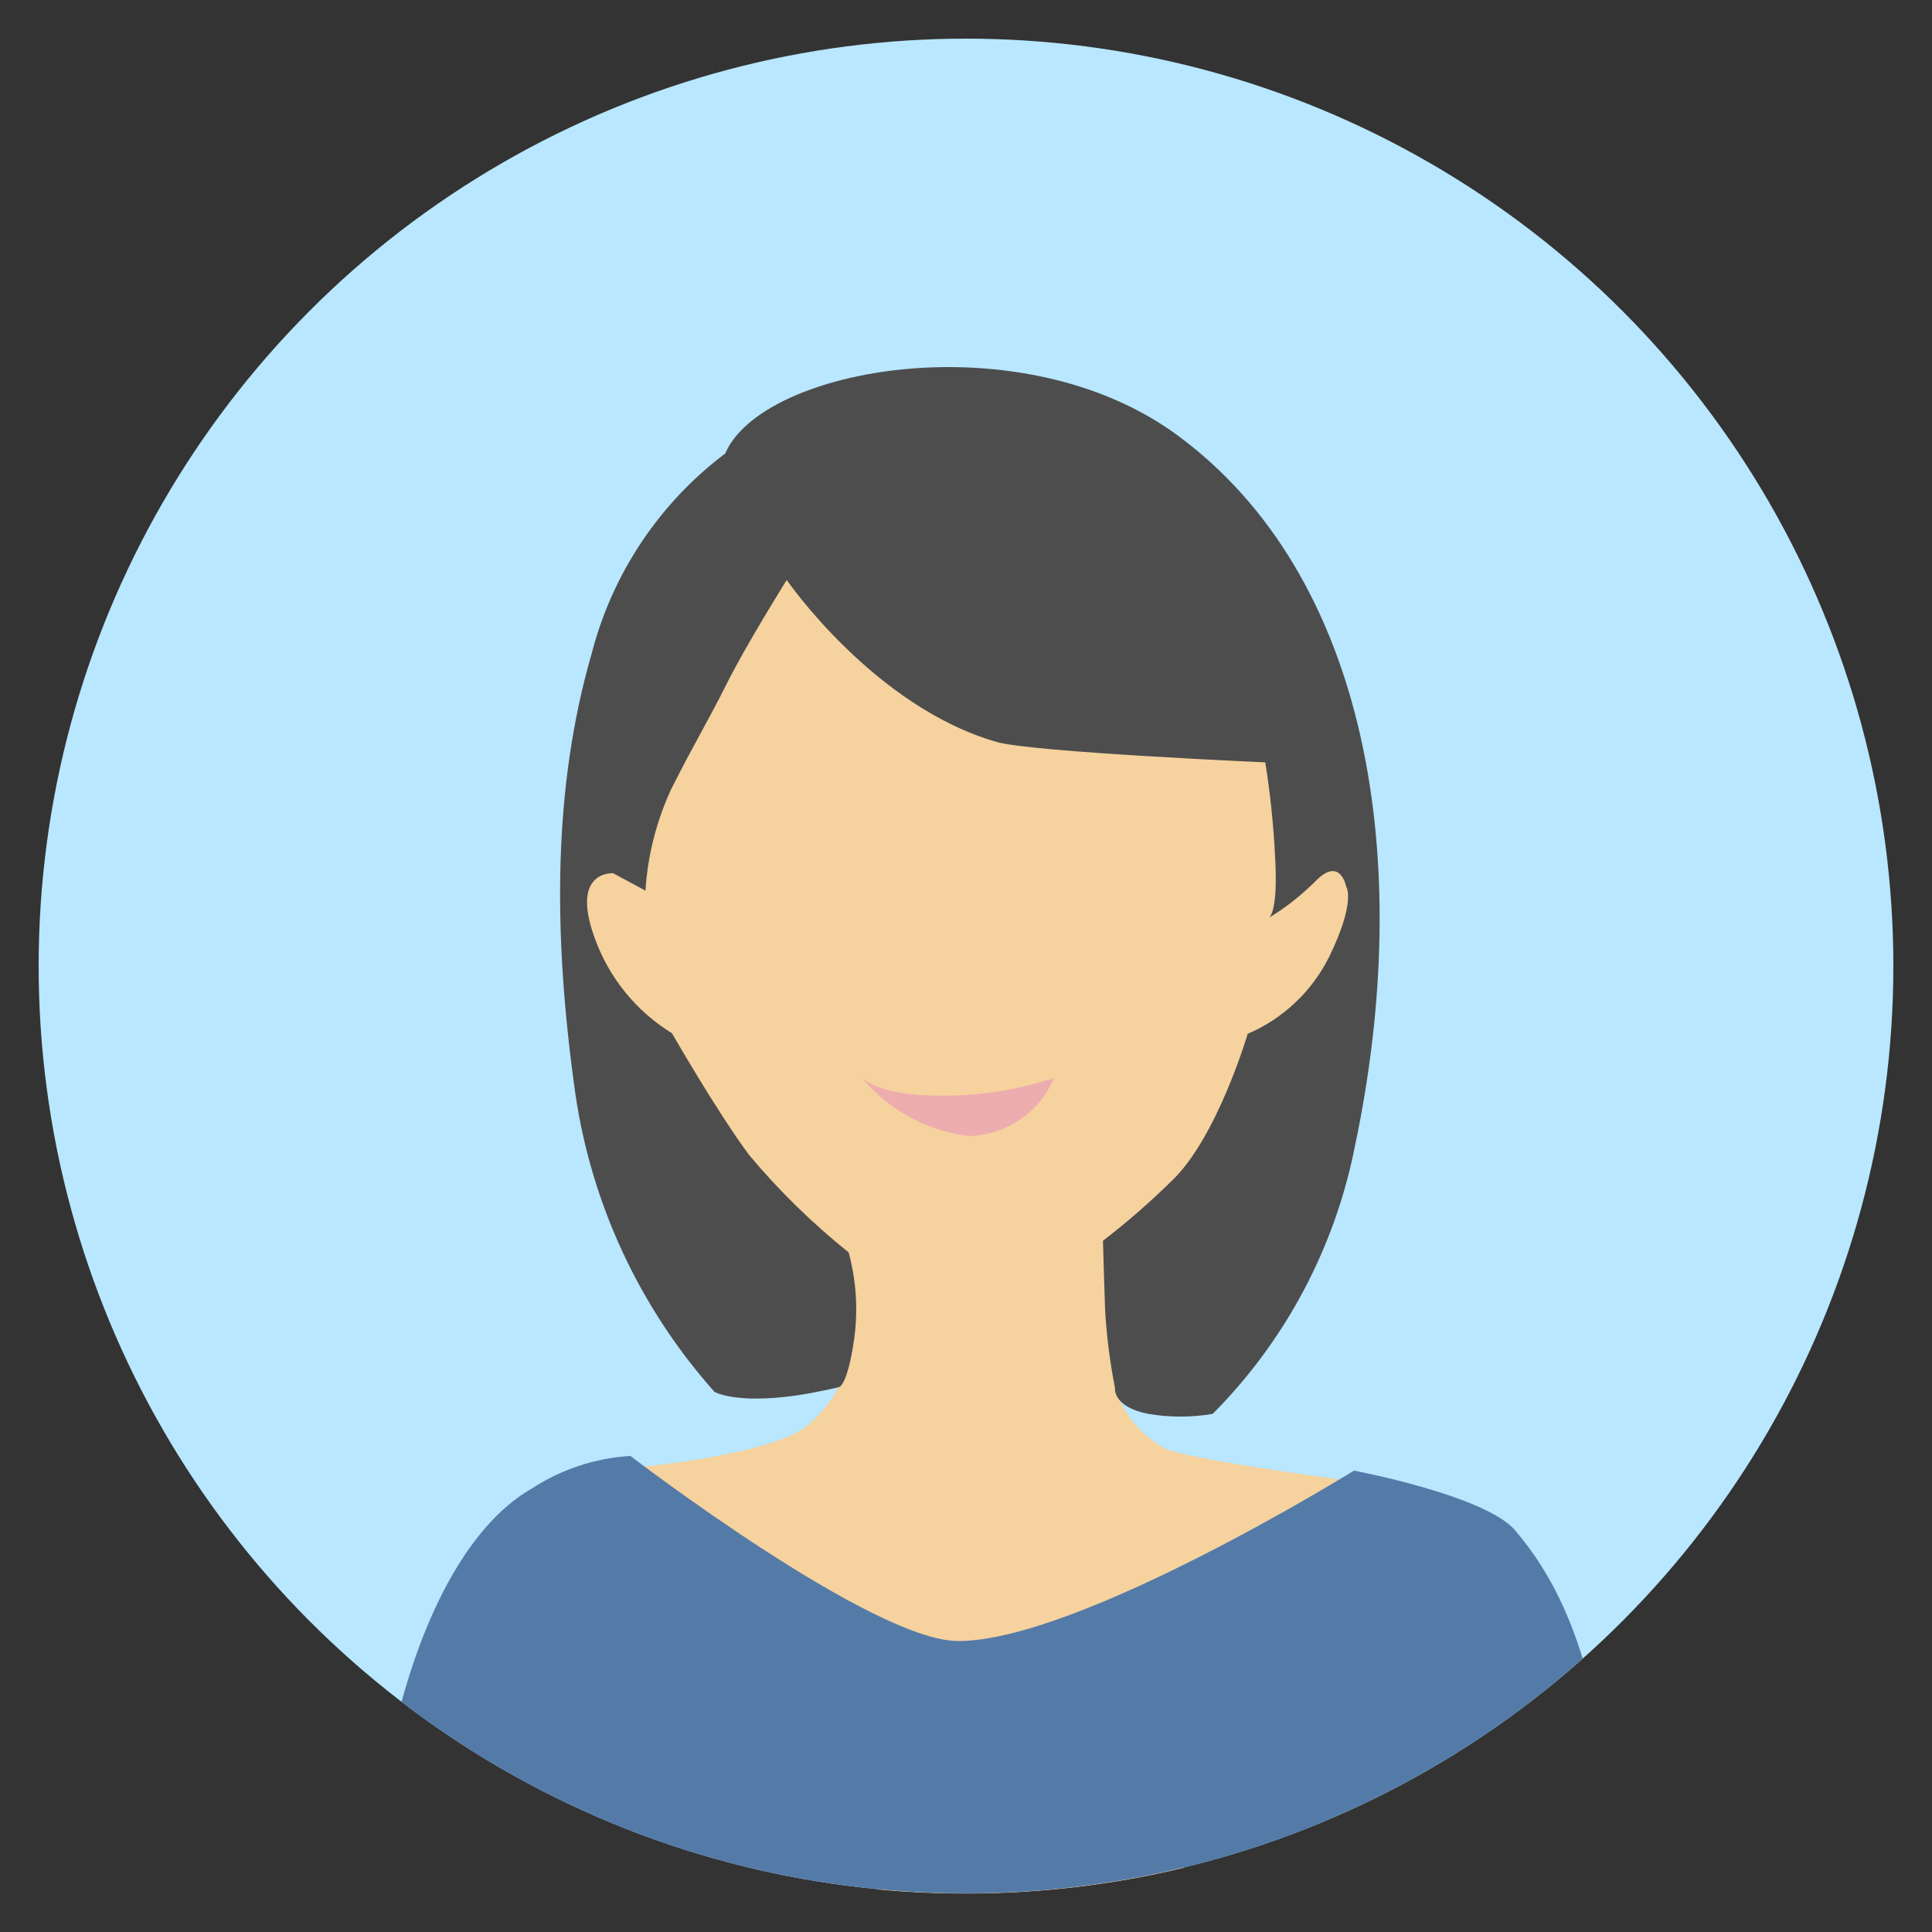
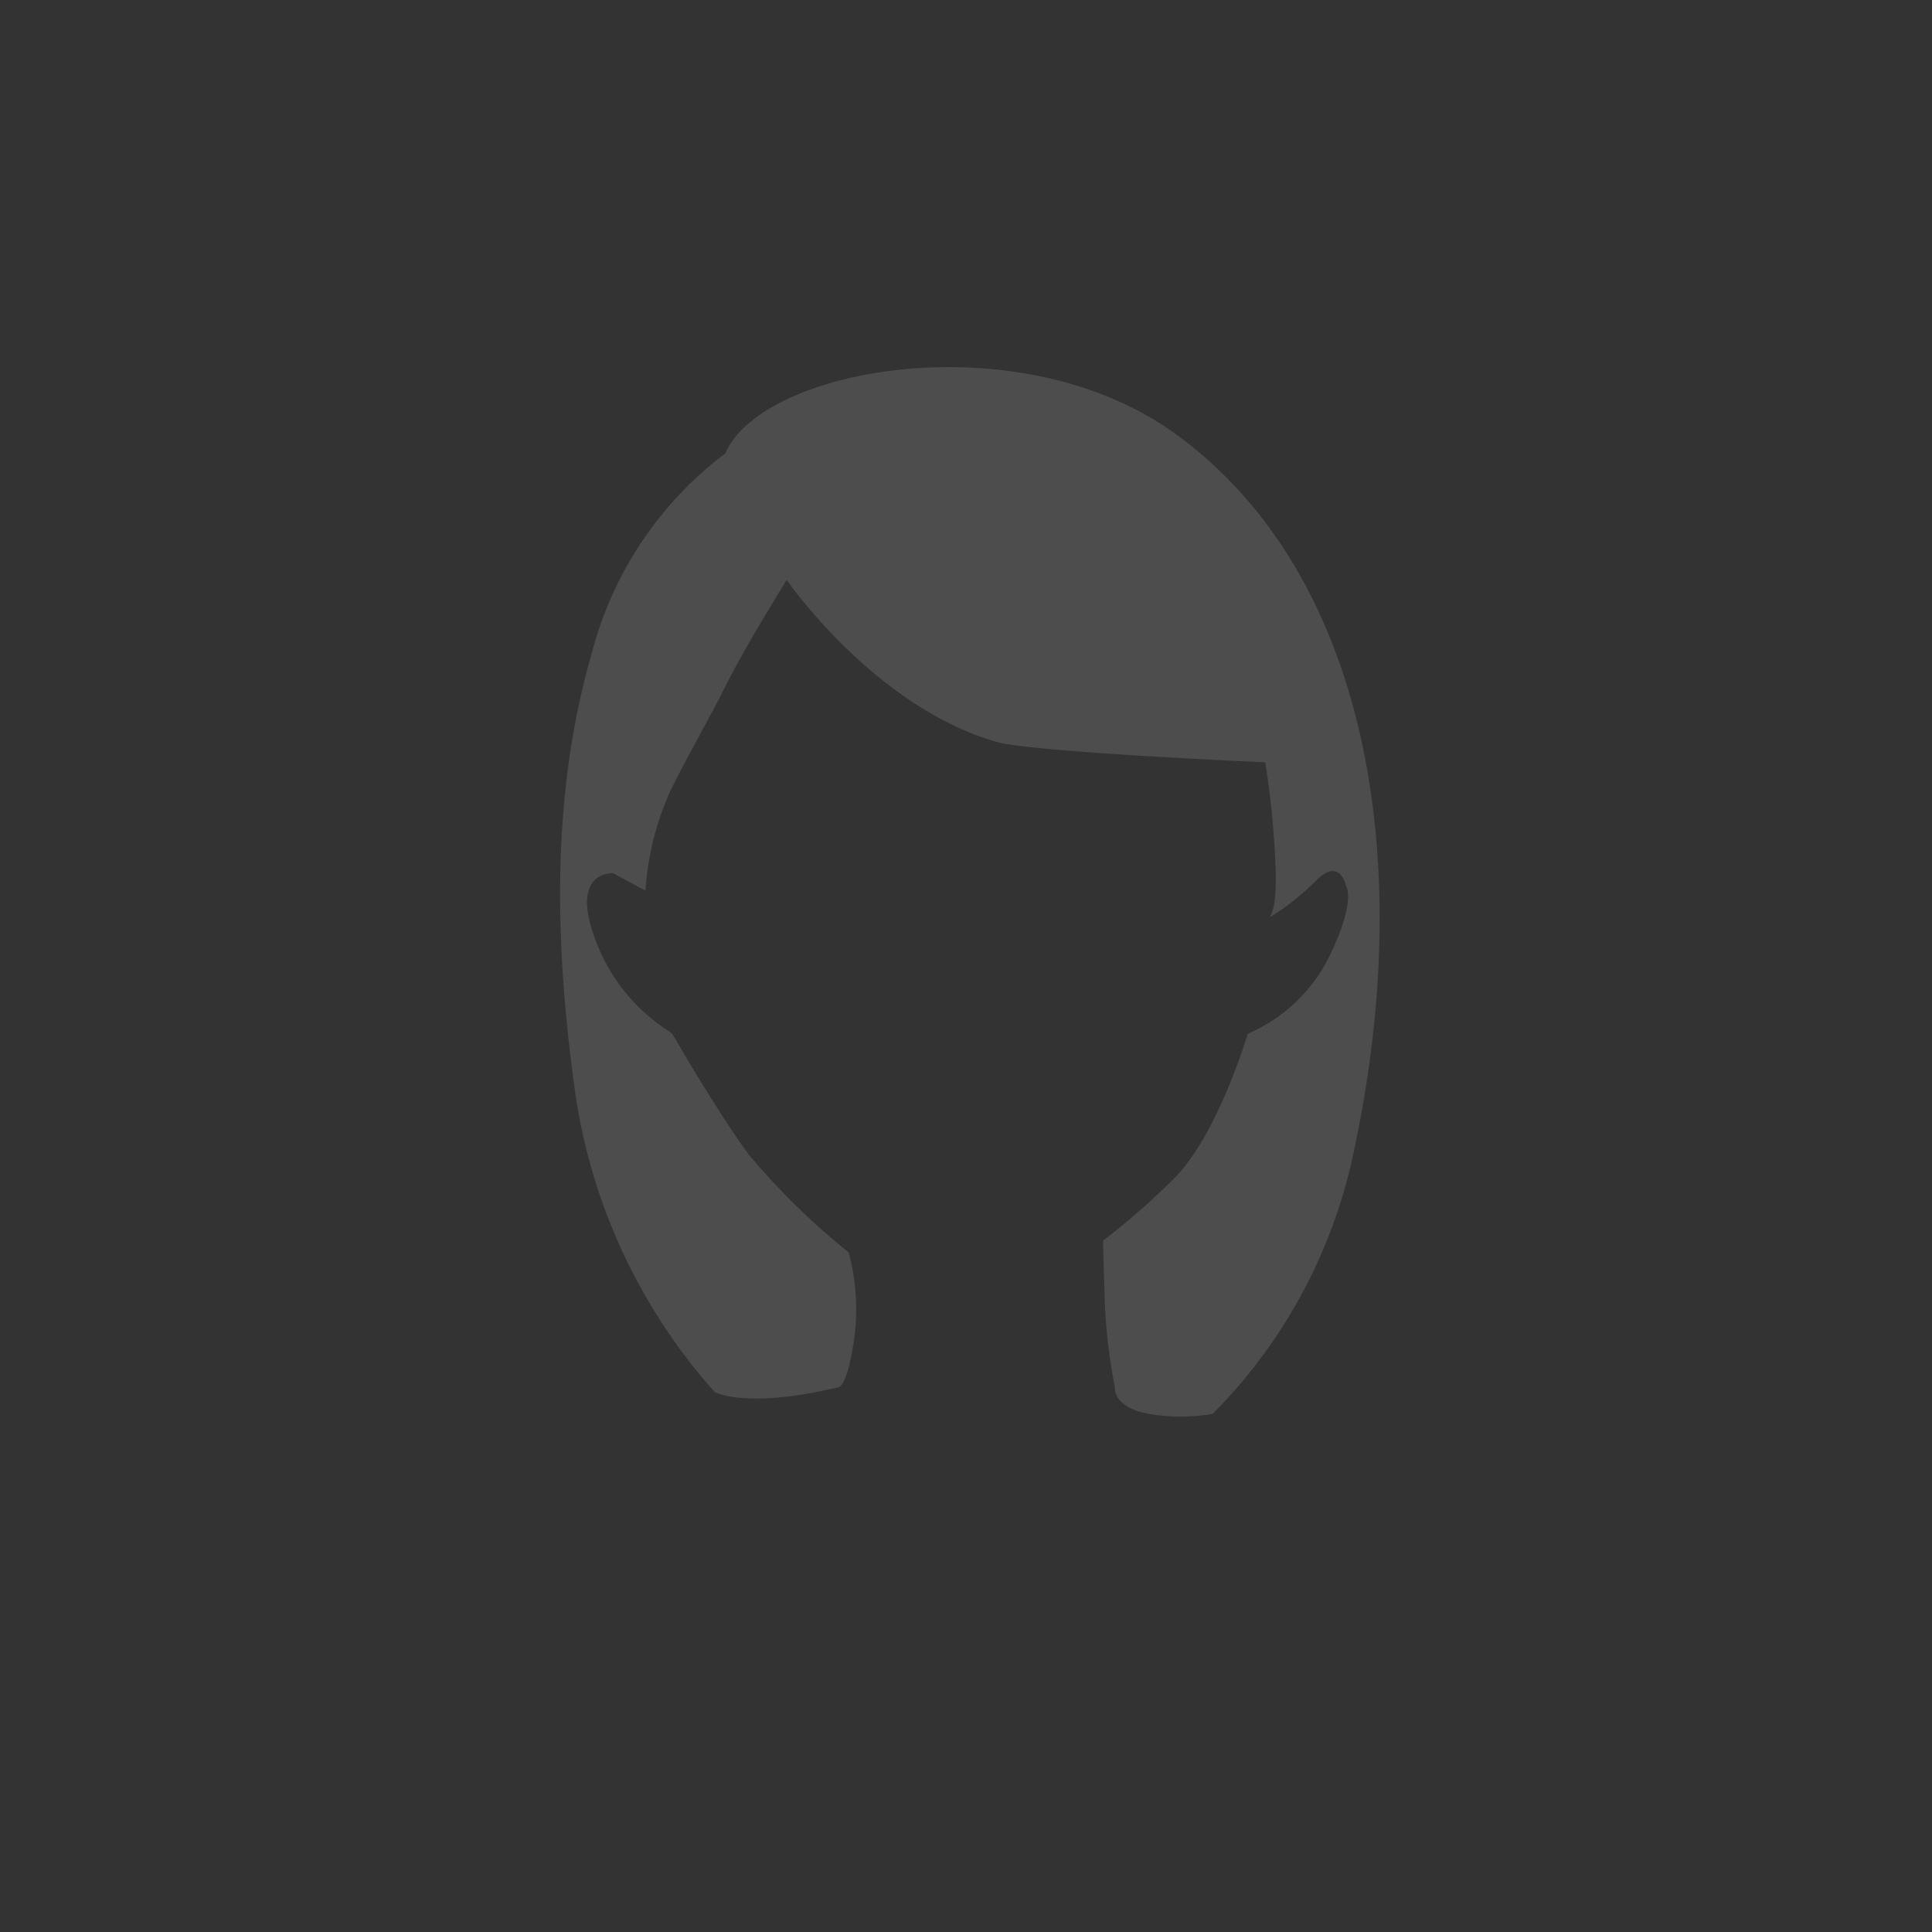
<svg xmlns="http://www.w3.org/2000/svg" id="_レイヤー_1" viewBox="0 0 100 100">
  <rect x="0" y="0" width="100" height="100" fill="#333333" stroke="none" />
  <defs>
    <style>.cls-1{fill:none;}.cls-2{fill:#547ba8;}.cls-3{fill:#4d4d4d;}.cls-4{fill:url(#_名称未設定グラデーション_3);}.cls-5{clip-path:url(#clippath-1);}.cls-6{clip-path:url(#clippath-3);}.cls-7{clip-path:url(#clippath-2);}.cls-8{fill:#edadae;}.cls-9{fill:#fed85d;}.cls-10{fill:#b8e7ff;}.cls-11{clip-path:url(#clippath);}</style>
    <clipPath id="clippath">
-       <circle class="cls-1" cx="50" cy="-70" r="48" />
-     </clipPath>
+       </clipPath>
    <clipPath id="clippath-1">
      <circle class="cls-1" cx="50" cy="50" r="48" />
    </clipPath>
    <clipPath id="clippath-2">
      <path class="cls-1" d="M39.41,28.15l-8.12,9.73-1.49,10.07,2.06,6.52,5.04,7.78,7.31,7.09c-.22,1.82-1.17,3.48-2.62,4.6-2.29,1.49-8.93,2.03-8.93,2.03l-2.18,2.06,1.71,11.22,13.27,8.55c1.49.14,3,.21,4.53.21,3.79,0,7.58-.44,11.27-1.33l10.29-10.29.23-9.49s-9.59-1.21-11.42-1.89c-1.25-.67-2.2-1.79-2.65-3.14l5.49-4.01,7.45-13.16-.46-11.44-5.95-10.07-9.03-8.24-15.79,3.21Z" />
    </clipPath>
    <linearGradient id="_名称未設定グラデーション_3" x1="-314.66" y1="177.85" x2="-314.63" y2="177.85" gradientTransform="translate(10544.16 10429.1) scale(33.5 -58.29)" gradientUnits="userSpaceOnUse">
      <stop offset="0" stop-color="#fbe9d0" />
      <stop offset="1" stop-color="#f6d29e" />
    </linearGradient>
    <clipPath id="clippath-3">
      <circle class="cls-1" cx="50" cy="50" r="48" />
    </clipPath>
  </defs>
  <g id="_グループ_299">
    <g class="cls-11">
      <g id="_グループ_298">
-         <path id="_パス_138" class="cls-9" d="M83.26,5.66H13.13s3.01-16.3,3.53-25.99c.52-9.69,3.38-13.6,4.91-15.43,1.53-1.83,11.11-3.87,11.11-3.87,0,0,10.09,13.13,16.34,13.13,4.47,0,15.98-13.13,15.98-13.13,2.61-.03,5.18.56,7.52,1.71,3.21,1.83,6.23,6.96,7.65,15.33.75,4.48,3.08,28.24,3.08,28.24" />
-       </g>
+         </g>
    </g>
  </g>
  <g id="_グループ_343">
    <g class="cls-5">
      <g id="_グループ_342">
-         <rect id="_長方形_24774" class="cls-10" x="2" y="2" width="96.01" height="96.01" />
-       </g>
+         </g>
    </g>
  </g>
  <g id="_グループ_345">
    <g class="cls-7">
      <g id="_グループ_344">
-         <rect id="_長方形_24775" class="cls-4" x="29.8" y="24.95" width="41.99" height="73.06" />
-       </g>
+         </g>
    </g>
  </g>
  <g id="_グループ_347">
    <g class="cls-6">
      <g id="_グループ_346">
-         <path id="_パス_167" class="cls-8" d="M44.64,55.8s.83.94,4.19.91c1.94,0,3.87-.31,5.72-.91-.75,1.79-2.49,2.97-4.43,3-2.14-.26-4.11-1.34-5.49-3" />
        <path id="_パス_168" class="cls-3" d="M43.92,64.82c-1.87-1.5-3.6-3.19-5.14-5.03-1.66-2.23-4-6.31-4-6.31-1.87-1.15-3.28-2.9-4.01-4.96-1.26-3.49.97-3.32.97-3.32l1.67.9c.11-1.8.56-3.57,1.31-5.21,1.2-2.4,1.86-3.43,2.89-5.49s3.11-5.38,3.11-5.38c0,0,4.53,6.58,10.89,8.39,1.84.52,13.88,1.05,13.88,1.05.26,1.63.43,3.27.51,4.92.17,2.92-.33,3.13-.33,3.13.9-.54,1.72-1.2,2.46-1.94,1.25-1.25,1.55.32,1.55.32,0,0,.53.75-.9,3.67-.89,1.77-2.38,3.17-4.2,3.95,0,0-1.58,5.37-3.92,7.6-1.13,1.11-2.32,2.15-3.57,3.11,0,0,.05,1.94.11,3.6.08,1.35.25,2.69.51,4.01,0,0-.14.99,1.72,1.35,1.11.19,2.24.19,3.34,0,3.78-3.8,6.34-8.64,7.37-13.9,3.11-14.79.68-29.5-9.21-36.76-8.06-5.92-21.49-3.52-23.39.95-3.41,2.57-5.84,6.21-6.91,10.34-1.99,6.87-2.04,14.41-.84,22.87.85,5.71,3.35,11.05,7.19,15.36,0,0,1.04.63,4.16.2,1.06-.15,2.28-.44,2.28-.44,0,0,.44-.04.79-2.49.21-1.51.11-3.04-.29-4.51" />
-         <path id="_パス_169" class="cls-2" d="M16.75,120.65h70.13s-3-16.3-3.53-25.99-3.38-13.6-4.91-15.43-8.36-3.11-8.36-3.11c0,0-14.22,8.82-20.48,8.82-4.47,0-16.97-9.58-16.97-9.58-1.83.11-3.61.7-5.14,1.71-3.21,1.83-6.23,6.96-7.65,15.33-.75,4.48-3.08,28.24-3.08,28.24" />
+         <path id="_パス_169" class="cls-2" d="M16.75,120.65h70.13c0,0-14.22,8.82-20.48,8.82-4.47,0-16.97-9.58-16.97-9.58-1.83.11-3.61.7-5.14,1.71-3.21,1.83-6.23,6.96-7.65,15.33-.75,4.48-3.08,28.24-3.08,28.24" />
      </g>
    </g>
  </g>
</svg>